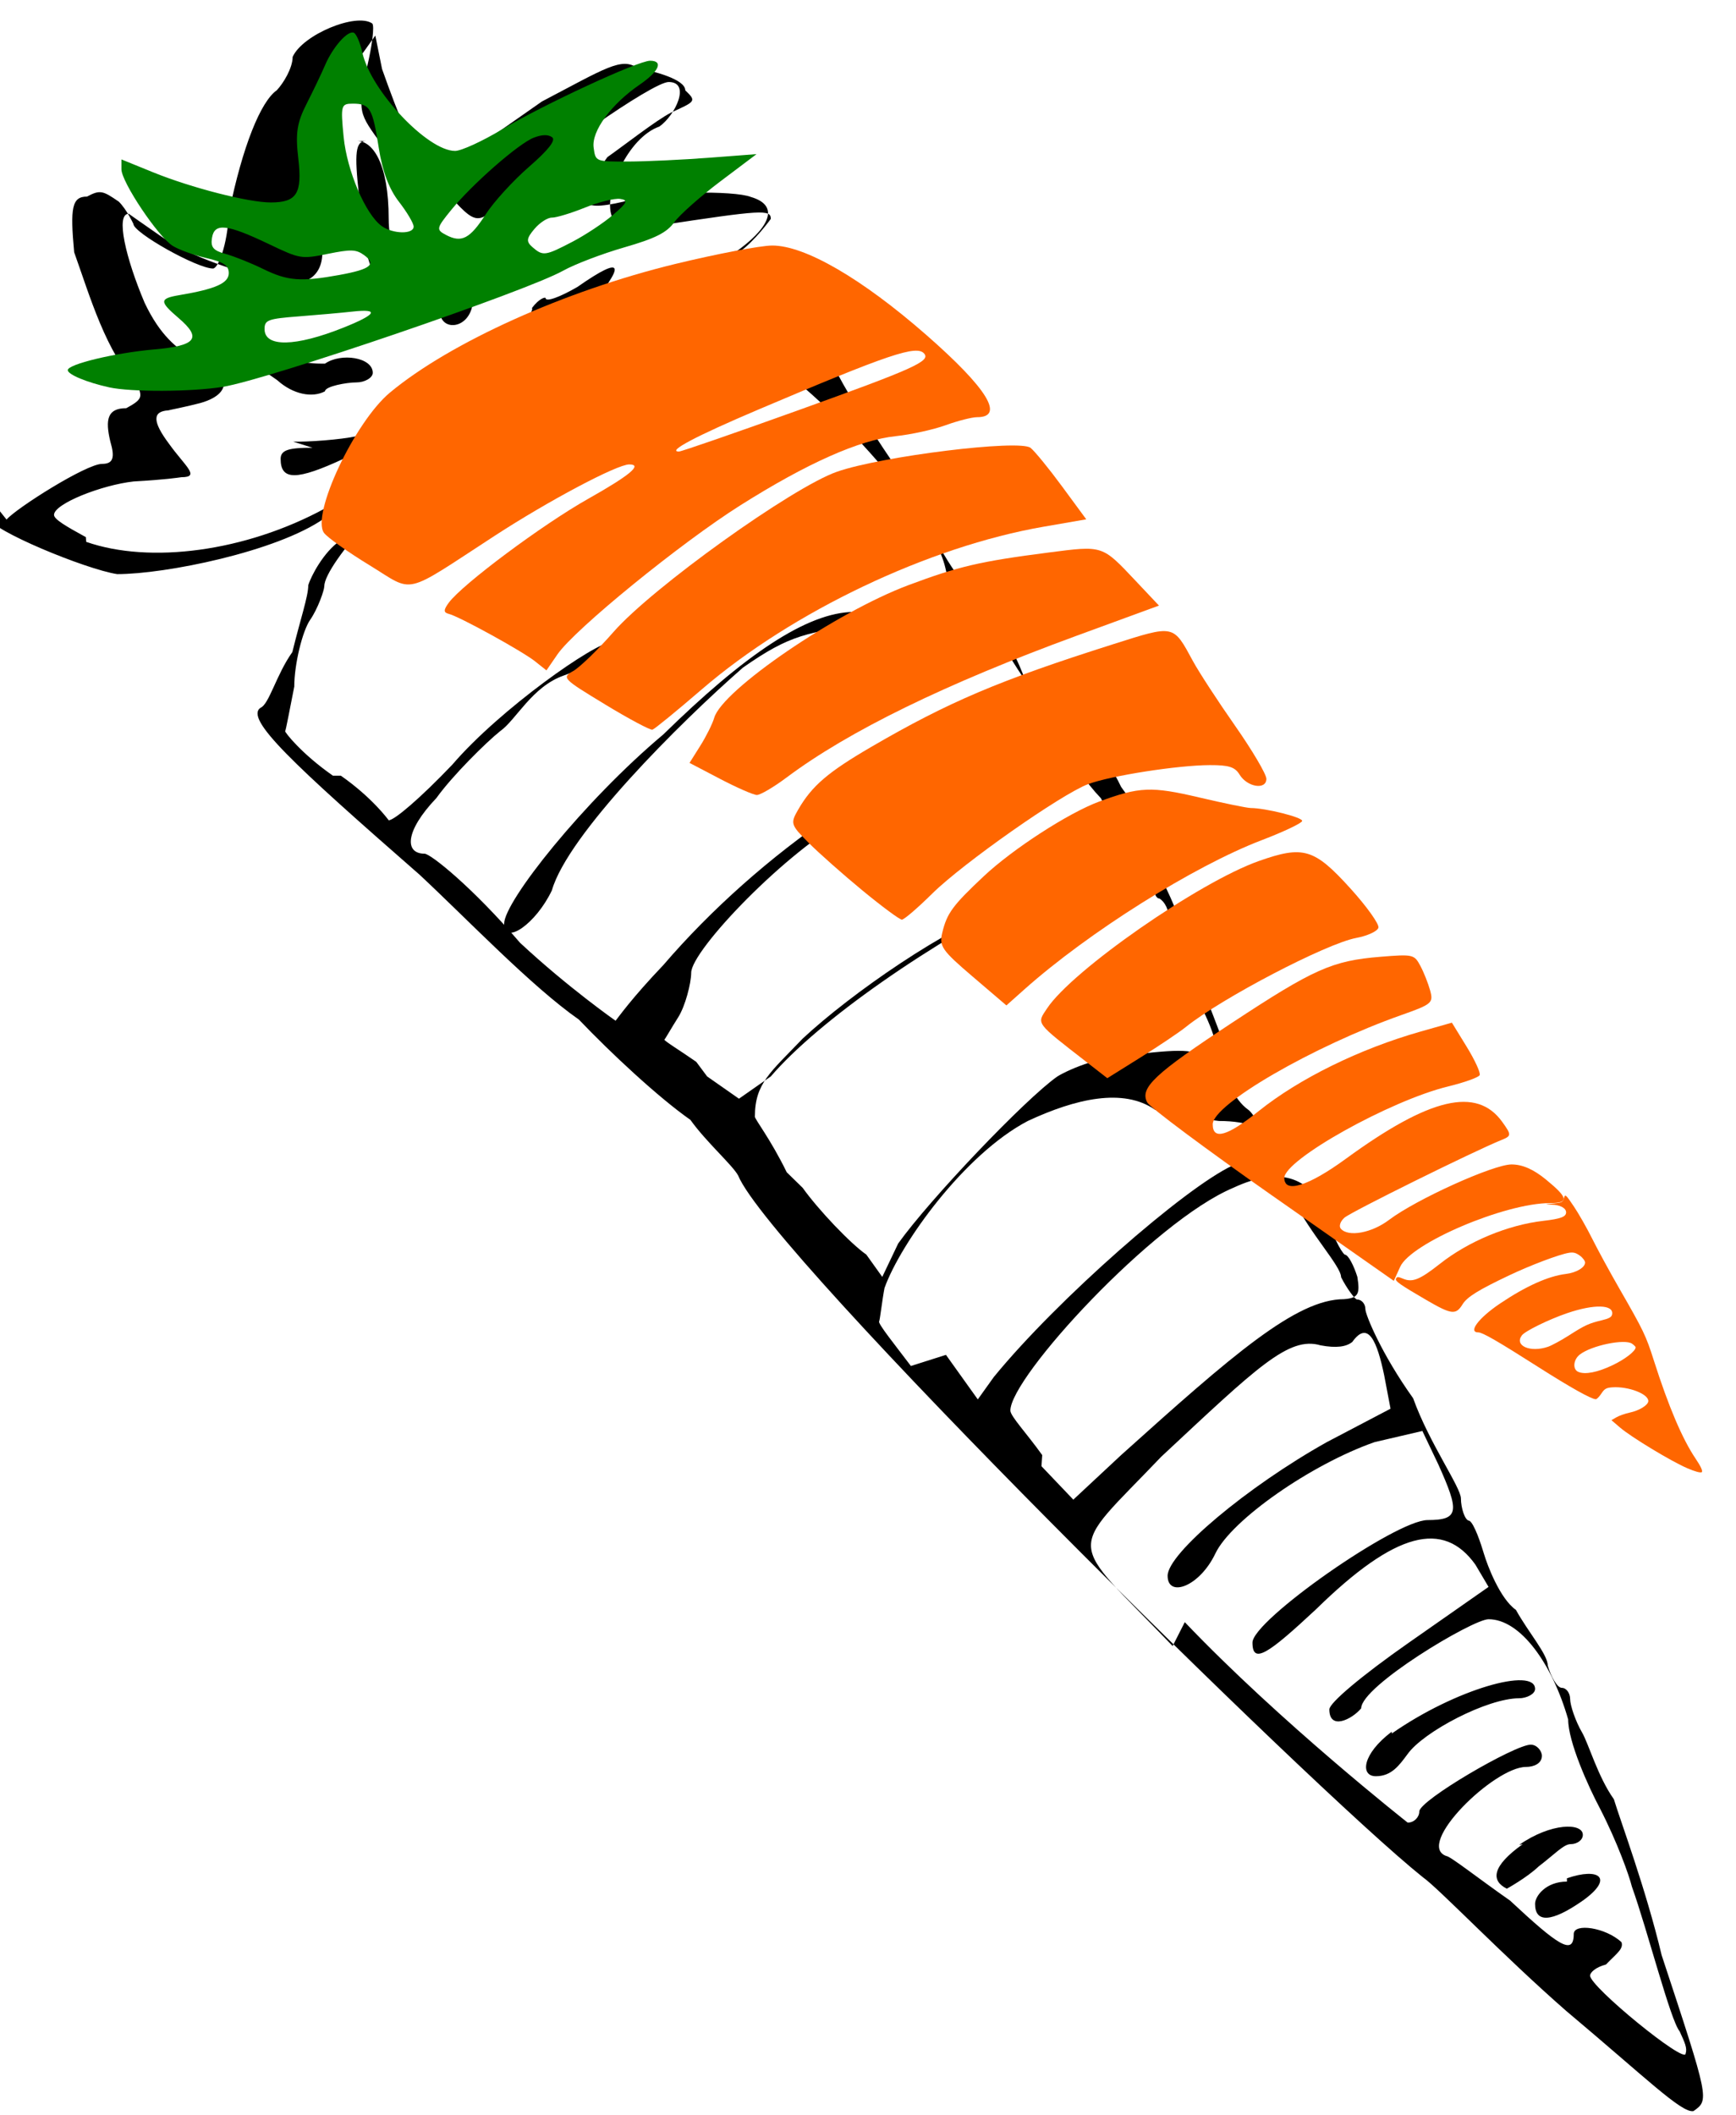
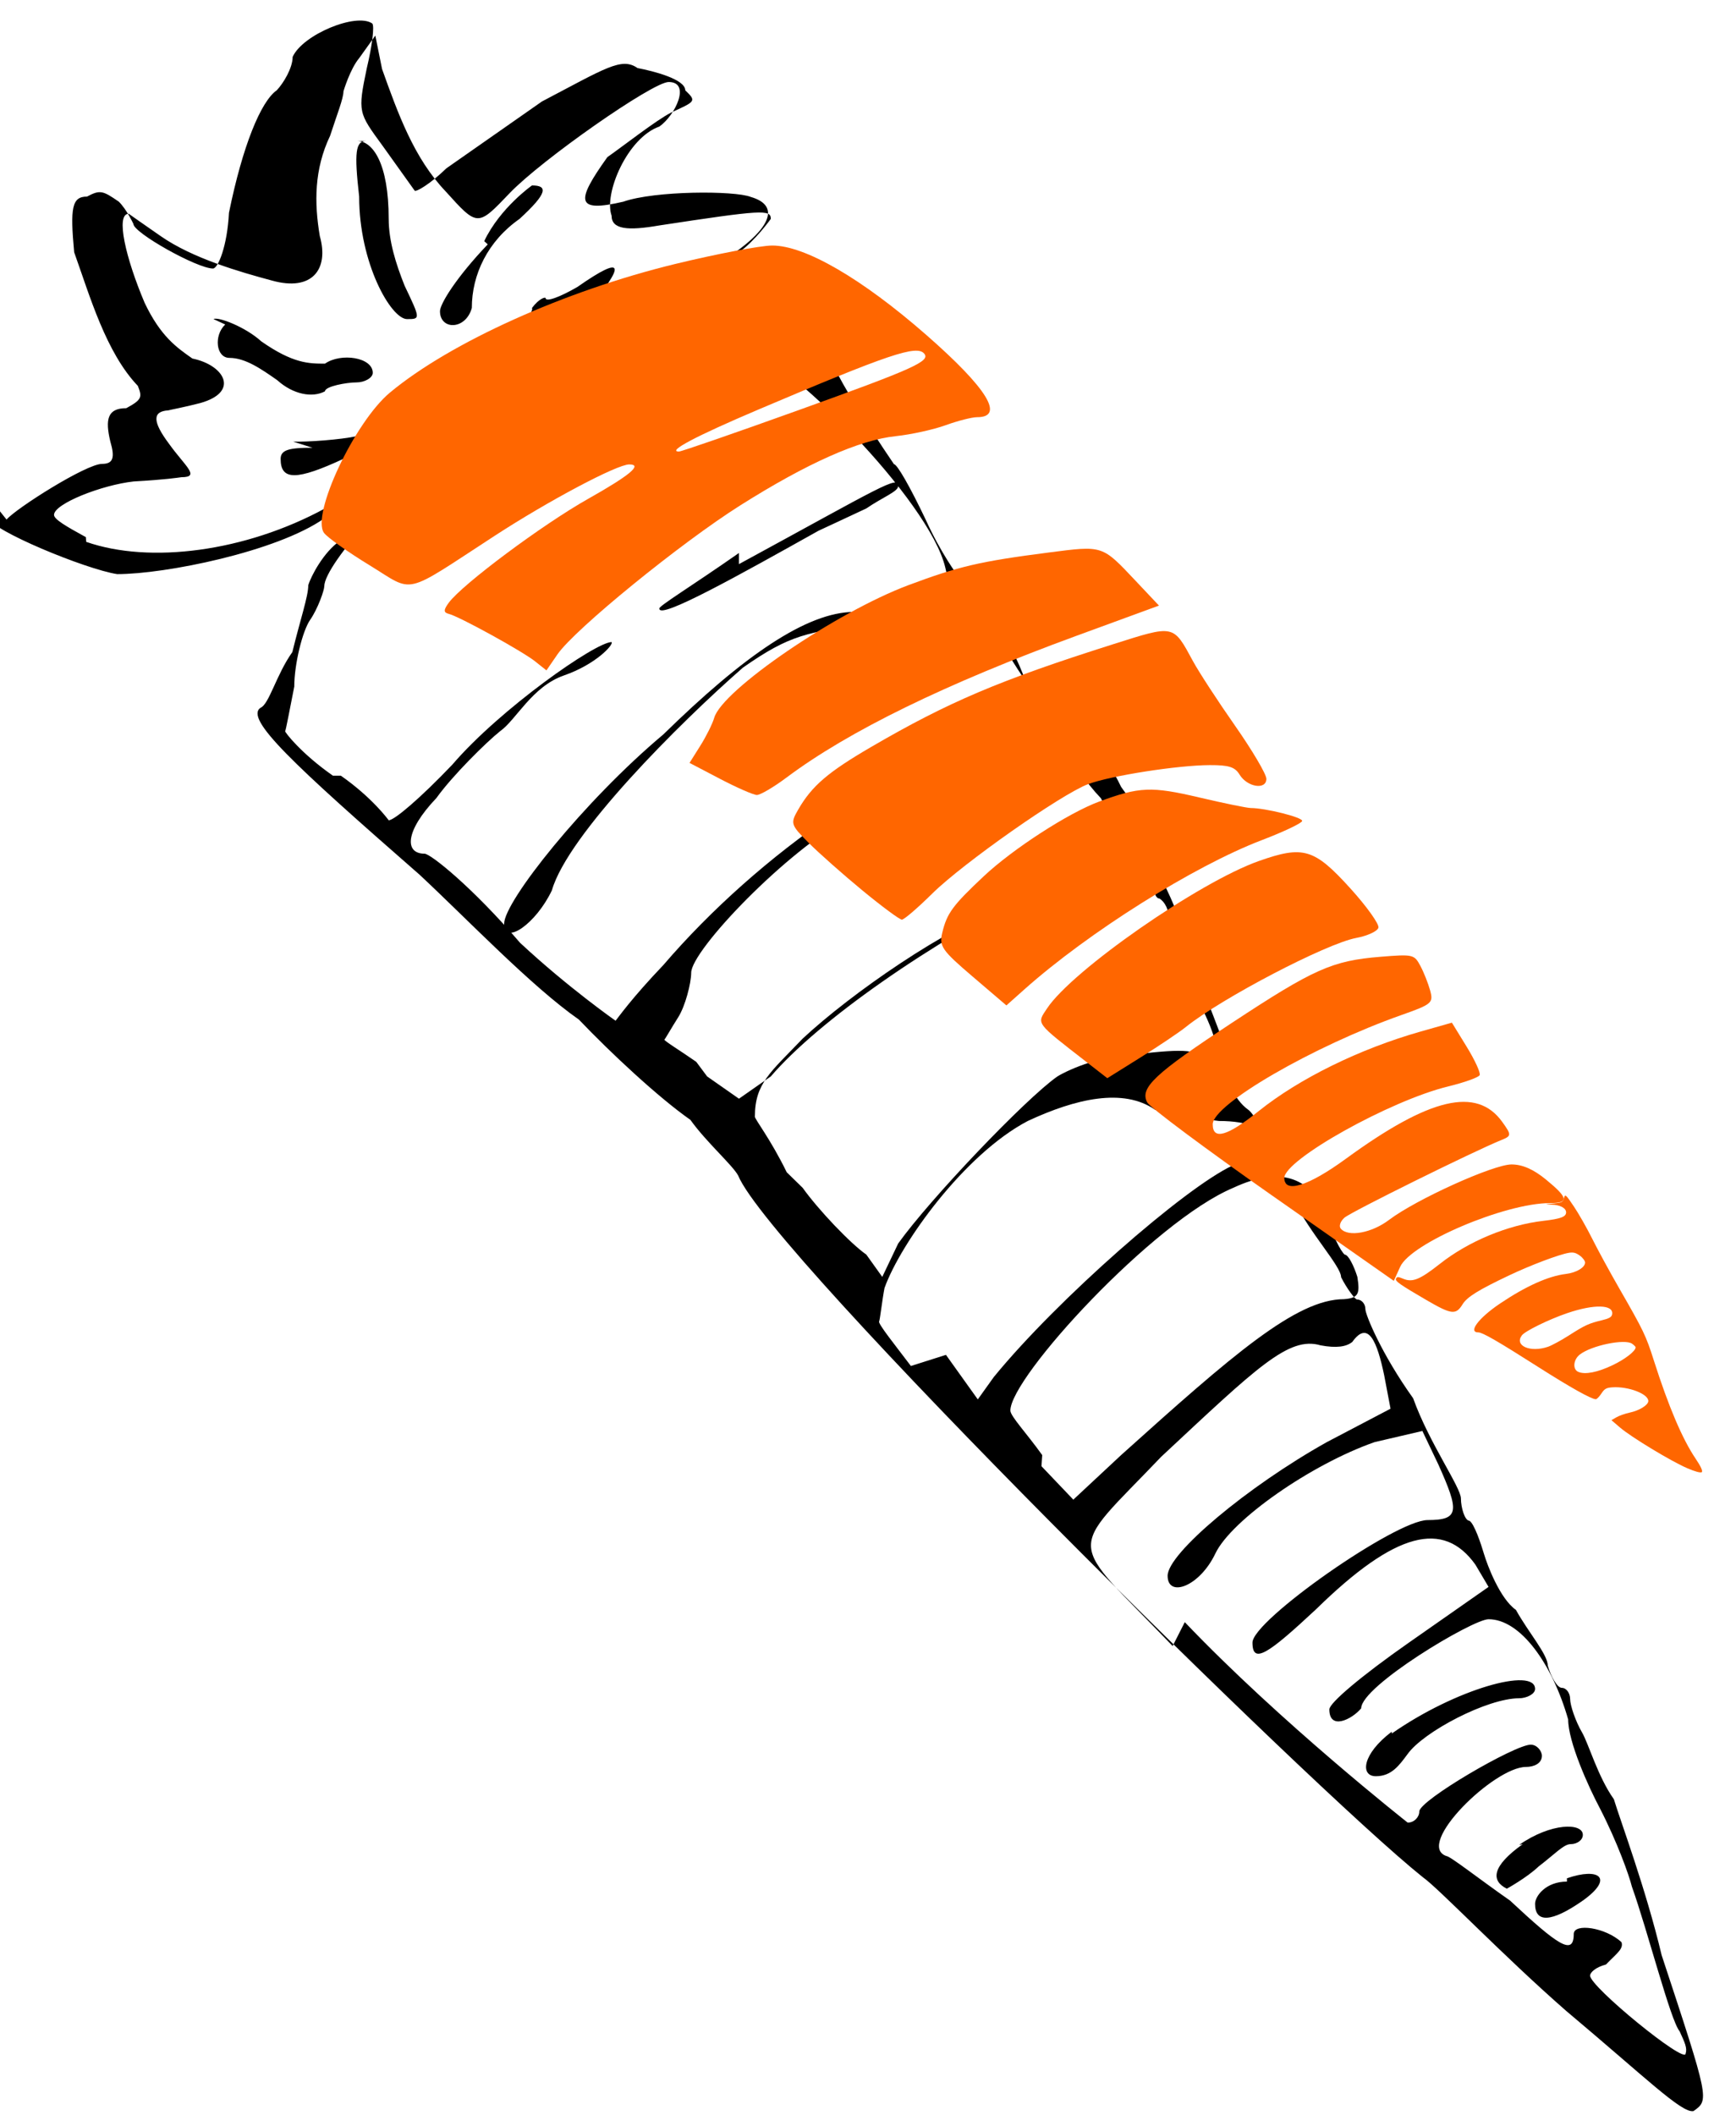
<svg xmlns="http://www.w3.org/2000/svg" xmlns:ns1="http://www.inkscape.org/namespaces/inkscape" xmlns:ns2="http://sodipodi.sourceforge.net/DTD/sodipodi-0.dtd" id="svg2" version="1.1" ns1:version="0.48.4 r9939" width="112.258" height="136.751" xml:space="preserve" ns2:docname="carrot.svg">
  <defs id="defs6" />
  <ns2:namedview pagecolor="#ffffff" bordercolor="#666666" borderopacity="1" objecttolerance="10" gridtolerance="10" guidetolerance="10" ns1:pageopacity="0" ns1:pageshadow="2" ns1:window-width="1366" ns1:window-height="721" id="namedview4" showgrid="false" fit-margin-top="0" fit-margin-left="0" fit-margin-right="0" fit-margin-bottom="0" ns1:zoom="0.64831859" ns1:cx="115.25072" ns1:cy="-20.857006" ns1:window-x="-2" ns1:window-y="-3" ns1:window-maximized="1" ns1:current-layer="g12" />
  <g id="g10" ns1:groupmode="layer" ns1:label="original" transform="matrix(1.25,0,0,-1.25,-268.972,882.469)">
    <g id="g12" transform="matrix(0,-576,823.68,0,-123.84,699.84)">
      <path style="fill:#000000" d="m 0.036,0.412 c -0.001,5.9284e-4 -0.005,0.005 -0.005,0.006 0,6.9931e-4 -5.6203e-4,8.1621e-4 -0.002,5.1918e-4 -0.002,-3.345e-4 -0.003,-1.8217e-4 -0.003,0.001 -7.7388e-4,0.001 -0.001,0.001 -0.002,7.2856e-4 -0.003,-0.002 -0.008,-0.003 -0.012,-0.004 -0.004,-2.5997e-4 -0.005,-1.4295e-4 -0.005,8.0623e-4 -6.3635e-4,8.3147e-4 -5.2131e-4,0.001 4.5813e-4,0.002 7.1933e-4,5.0298e-4 0.002,9.1457e-4 0.002,9.1457e-4 7.8703e-4,0 0.004,0.004 0.004,0.005 0,3.1032e-4 -0.002,8.9429e-4 -0.005,0.001 -0.006,8.5455e-4 -0.01,0.002 -0.011,0.003 -6.1858e-4,4.134e-4 -0.002,0.001 -0.003,0.001 -0.002,6.2448e-4 -0.004,0.004 -0.003,0.005 2.1195e-4,1.482e-4 0.002,-5.82e-6 0.004,-3.4096e-4 0.004,-5.8392e-4 0.004,-5.2798e-4 0.007,0.001 0.002,0.001 0.004,0.002 0.004,0.002 1.785e-4,7.477e-5 -6.0204e-4,9.9528e-4 -0.002,0.002 -0.001,0.001 -0.004,0.004 -0.006,0.006 -0.003,0.004 -0.004,0.005 -0.003,0.006 2.721e-4,0.001 0.001,0.003 0.002,0.003 0.001,7.3316e-4 0.001,6.1842e-4 0.002,-8.9295e-4 7.0531518e-4,-9.5381e-4 0.003,-0.003 0.004,-0.004 0.004,-0.002 0.005,-0.002 0.004,0.001 -0.001,0.002 -0.001,0.007 -4.3105e-4,0.008 8.2723e-4,0.002 0.003,0.001 0.005,-0.001 0.001,-0.001 0.003,-0.003 0.003,-0.004 0.002,-0.003 0.004,-0.001 0.003,0.003 -2.1057e-4,0.005 0.001,0.007 0.003,0.007 0.001,-3.0581e-4 0.01,0.004 0.01,0.004 0,1.9835e-4 0.002,0.001 0.005,0.002 0.003,9.503e-4 0.005,0.002 0.005,0.002 1.67e-6,2.5177e-4 0.002,9.8651e-4 0.004,0.002 0.002,6.4624e-4 0.005,0.002 0.007,0.003 0.002,8.6481e-4 0.006,0.002 0.009,0.004 0.003,0.001 0.005,0.002 0.005,0.003 0,5.0228e-4 5.6696e-4,6.5304e-4 0.002,4.2453e-4 8.781e-4,-1.949e-4 0.002,-8.145e-5 0.002,2.521e-4 2.9479e-4,3.3356e-4 0.001,6.0646e-4 0.002,6.0646e-4 9.6393e-4,0 0.003,6.1778e-4 0.005,0.001 0.002,7.5507e-4 0.005,0.002 0.007,0.002 0.002,5.6879e-4 0.004,0.001 0.005,0.002 5.2096e-4,4.3897e-4 0.002,7.9855e-4 0.002,7.9908e-4 7.4597e-4,5.2e-7 0.003,0.001 0.006,0.002 0.003,0.001 0.006,0.003 0.007,0.003 0.001,3.5167e-4 0.002,8.7599e-4 0.002,0.001 0,2.8916e-4 3.9234e-4,5.2574e-4 8.7187e-4,5.2574e-4 4.7954e-4,0 0.004,0.001 0.008,0.003 0.004,0.001 0.008,0.003 0.009,0.003 8.117e-4,0 0.002,2.4206e-4 0.002,5.3791e-4 2.6148e-4,2.9586e-4 0.002,7.0814e-4 0.003,9.1618e-4 0.001,2.0805e-4 0.004,0.001 0.005,0.002 0.002,7.7413e-4 0.004,0.002 0.005,0.002 0.001,1.9903e-4 0.002,5.9567e-4 0.002,8.8144e-4 0,2.8576e-4 4.6875e-4,5.2119e-4 0.001,5.2317e-4 5.7292e-4,1.74e-6 0.002,3.3826e-4 0.003,7.4732e-4 0.001,4.0906e-4 0.004,0.001 0.006,0.002 0.002,4.2364e-4 0.008,0.002 0.014,0.003 0.013,0.003 0.013,0.003 0.014,0.002 2.1568e-4,-7.3598e-4 -0.003,-0.003 -0.009,-0.008 -0.005,-0.004 -0.011,-0.008 -0.012,-0.009 -0.008,-0.007 -0.056,-0.041 -0.063,-0.043 -9.2617e-4,-3.4663e-4 -0.003,-0.002 -0.005,-0.003 -0.002,-0.002 -0.006,-0.005 -0.009,-0.007 -0.003,-0.003 -0.009,-0.007 -0.013,-0.01 -0.01,-0.008 -0.014,-0.011 -0.015,-0.01 -2.9454e-4,5.3672e-4 -0.003,0.001 -0.005,0.002 -0.003,5.1329e-4 -0.005,0.001 -0.006,0.001 -8.0455e-4,1.6428e-4 -0.003,9.6877e-4 -0.004,0.002 -0.003,0.002 -0.004,0.001 -0.002,-0.001 0.003,-0.003 0.005,-0.01 0.005,-0.013 -4.4188e-4,-0.002 -0.004,-0.008 -0.005,-0.008 -2.3555e-4,5.83e-6 -8.2353e-4,2.0157e-4 -0.001,4.3706e-4 z m 0.002,0.005 c 0.002,0.004 8.8671e-4,0.01 -0.003,0.015 -0.002,0.002 -0.003,0.004 -0.003,0.006 -8.595e-5,3.2052e-4 -0.001,0.002 -0.003,0.004 -0.001,0.002 -0.003,0.003 -0.003,0.004 0,4.1078e-4 -9.5199e-4,0.001 -0.002,0.002 -0.001,7.644e-4 -0.003,0.003 -0.003,0.004 -7.1986e-4,0.002 -0.001,0.003 -0.004,0.003 -0.001,4.2046e-4 -0.004,0.002 -0.005,0.003 -0.001,0.001 -0.003,0.002 -0.003,0.002 -8.5827e-4,0 -8.1361e-4,-5.4012e-4 5.8942e-4,-0.007 4.9551e-4,-0.002 3.5828e-4,-0.003 -8.7823e-4,-0.003 -0.002,-4.9825e-4 -0.007,0.001 -0.008,0.003 -0.001,0.001 -0.004,0.002 -0.004,5.8316e-4 0,-0.001 0.007,-0.008 0.01,-0.01 0.003,-0.002 0.003,-0.002 -1.699e-4,-0.004 -0.003,-0.002 -0.007,-0.003 -0.011,-0.004 l -0.003,-4.2179e-4 0.002,-0.001 c 0.001,-5.8968e-4 0.003,-0.001 0.003,-0.001 6.875e-4,-9.33e-6 0.002,-3.8747e-4 0.004,-8.408e-4 0.003,-0.001 0.006,-0.001 0.009,-6.4726e-4 0.003,5.9266e-4 0.005,-4.8957e-4 0.004,-0.003 -7.669e-4,-0.002 -0.002,-0.005 -0.004,-0.007 -8.3664e-4,-8.5076e-4 -0.002,-0.002 -0.002,-0.002 0,-8.4476e-4 0.004,-1.8736e-4 0.008,0.001 0.003,0.001 0.004,0.002 0.005,0.003 5.8431e-4,0.002 0.003,0.003 0.004,4.8287e-4 3.4261e-4,-9.0268e-4 6.3726e-4,-0.002 6.5478e-4,-0.002 8.706e-5,-0.001 0.001,-0.001 0.003,4.837e-5 0.002,0.001 0.003,0.002 0.003,7.7698e-4 4.65e-5,-2.4038e-4 2.1842e-4,-0.001 3.8205e-4,-0.003 3.1532e-4,-0.002 0.002,-0.005 0.003,-0.005 3.9223e-4,0 0.001,7.2116e-4 0.002,0.002 z m -0.02,0.008 c -2.406e-4,2.722e-4 6.9607e-4,0.002 0.002,0.003 0.002,0.002 0.002,0.003 0.002,0.004 -0.001,0.001 -5.7217e-4,0.003 8.2402e-4,0.003 4.7271e-4,0 8.5948e-4,-5.4173e-4 8.5948e-4,-0.001 0,-6.6212e-4 3.6005e-4,-0.002 8.0011e-4,-0.002 6.0251e-4,-7.873e-4 2.938e-4,-0.002 -0.001,-0.003 -0.001,-0.001 -0.002,-0.002 -0.002,-0.003 0,-8.4347e-4 -0.002,-0.001 -0.003,-2.659e-4 z m 0.011,0.005 c 4.683e-5,8.8141e-4 -1.7386e-4,0.003 -4.9041e-4,0.004 -5.5118e-4,0.002 -4.8322e-4,0.002 0.002,-7.8584e-4 0.002,-0.003 0.002,-0.004 4.225e-5,-0.004 -8.2065e-4,0 -0.001,5.4417e-4 -0.001,0.002 z m -0.027,0.004 c 0,0.001 0.002,0.002 0.007,0.002 0.002,5.83e-6 0.004,4.4161e-4 0.006,0.001 0.003,0.001 0.003,0.001 0.003,1.4569e-4 -2.842e-5,-0.001 -0.005,-0.003 -0.011,-0.003 -0.004,-3.1678e-4 -0.005,-2.3089e-4 -0.005,4.5827e-4 z m 0.009,0.008 c -0.003,0.001 -0.005,0.003 -0.005,0.003 0,0.001 6.6751e-4,0.001 0.003,-7.7786e-4 0.002,-0.002 0.005,-0.003 0.008,-0.003 0.002,-3.8718e-4 0.002,-0.002 2.909e-4,-0.002 -6.4208e-4,0 -0.003,0.001 -0.006,0.003 z m 0.006,0.003 c -8.6961e-4,4.6031e-4 -0.001,8.4528e-4 -8.8814e-4,8.5548e-4 3.8114e-4,9.9e-6 -8.761e-5,9.0175e-4 -0.001,0.002 -0.003,0.003 -0.002,0.003 0.002,6.5968e-4 0.002,-0.001 0.003,-0.003 0.003,-0.003 0,-0.001 -0.001,-0.001 -0.003,-4.9878e-4 z m 0.042,-0.012 c 0.002,0.002 0.004,0.003 0.004,0.003 5.83e-6,3.5385e-4 -0.002,0.002 -0.005,0.004 -0.005,0.003 -0.011,0.009 -0.011,0.01 2.1132e-4,1.4779e-4 0.002,-9.7797e-4 0.003,-0.003 0.001,-0.002 0.004,-0.003 0.005,-0.004 0.001,-8.7587e-4 0.004,-0.003 0.006,-0.004 0.003,-0.002 0.005,-0.002 0.005,-7.4924e-4 2.5e-6,3.8176e-4 0.003,0.003 0.008,0.006 0.004,0.003 0.007,0.006 0.007,0.006 -3.6492e-4,2.0711e-4 -0.002,0.001 -0.005,0.003 -0.01,0.006 -0.019,0.015 -0.021,0.022 l -7.0869e-4,0.002 -0.003,-0.001 c -0.002,-6.2531e-4 -0.004,-0.001 -0.005,-0.002 -0.002,-5.0216e-4 -0.002,-9.8946e-4 -0.002,-0.002 1.9425e-4,-6.9037e-4 8.0733e-4,-0.003 0.001,-0.006 8.6357e-4,-0.004 0.001,-0.005 0.004,-0.008 0.005,-0.004 0.015,-0.011 0.02,-0.012 0.003,-9.9523e-4 0.005,-0.003 0.003,-0.003 -0.002,0 -0.011,0.005 -0.017,0.01 -0.007,0.005 -0.011,0.009 -0.011,0.012 -2.241e-5,9.6153e-4 -5.9129e-4,0.002 -0.001,0.003 -6.7292e-4,6.2216e-4 -0.001,0.002 -0.001,0.002 0,8.4606e-4 -3.9644e-4,0.001 -0.002,7.044e-4 -0.006,-0.001 -0.019,-0.01 -0.02,-0.013 -2.0083e-4,-9.5691e-4 -1.6893e-4,-0.002 7.092e-5,-0.002 2.3982e-4,-1.677e-4 5.2588e-4,-6.2513e-4 6.3568e-4,-0.001 9.0745e-4,-0.003 0.004,-0.009 0.005,-0.01 0.001,-0.001 0.003,-0.003 0.004,-0.005 0.002,-0.003 0.01,-0.008 0.012,-0.008 3.3757e-4,0 0.002,-3.9791e-4 0.003,-8.8427e-4 0.001,-4.8636e-4 0.004,-0.001 0.006,-0.001 0.002,-2.7978e-4 0.004,-5.3748e-4 0.004,-5.7256e-4 7.492e-5,-3.496e-5 0.002,0.001 0.004,0.003 z m -0.019,0.025 c -0.007,0.009 -0.008,0.01 -0.007,0.01 4.8171e-4,0 0.001,-9.8339e-4 0.002,-0.002 6.7567e-4,-0.001 0.002,-0.003 0.002,-0.003 0.004,-0.005 0.008,-0.01 0.007,-0.01 -1.6728e-4,-1.1702e-4 -0.002,0.002 -0.005,0.005 z m 0.046,-0.002 0.002,0.002 -0.002,0.002 c -0.005,0.003 -0.012,0.01 -0.017,0.017 l -0.005,0.007 -0.004,-0.002 c -0.003,-0.001 -0.004,-0.002 -0.004,-0.003 3.4543e-4,-3.8563e-4 6.5563e-4,-9.6339e-4 6.8934e-4,-0.001 4.8375e-4,-0.005 0.003,-0.009 0.006,-0.013 0.003,-0.004 0.012,-0.01 0.014,-0.01 9.5791e-4,-4.66e-6 0.003,-3.7237e-4 0.004,-8.1699e-4 0.001,-4.4464e-4 0.002,-8.341e-4 0.002,-8.6556e-4 1.0808e-4,-3.147e-5 0.001,0.001 0.002,0.002 z m 0.01,0.006 c 0.002,0.001 0.005,0.003 0.006,0.004 l 0.002,0.001 -0.003,0.001 c -0.004,0.002 -0.013,0.008 -0.015,0.01 -7.0168e-4,8.0128e-4 -0.002,0.003 -0.002,0.005 -5.0588e-4,0.003 -4.0971e-4,0.004 6.0529e-4,0.004 0.001,-3.0055e-4 0.003,0.002 0.002,0.002 -5.4566e-4,3.8157e-4 -0.005,-9.5415e-4 -0.009,-0.002 -0.002,-7.0635e-4 -0.003,-0.001 -0.004,-0.001 -0.001,-4.08e-6 -0.008,-0.002 -0.008,-0.003 0,-2.1131e-4 7.1415e-4,-0.001 0.002,-0.003 8.7285e-4,-0.001 0.002,-0.004 0.003,-0.005 0.002,-0.004 0.008,-0.01 0.012,-0.013 0.003,-0.002 0.004,-0.003 0.007,-0.003 1.8683e-4,-3.193e-5 0.002,9.786e-4 0.005,0.002 z m 0.015,0.009 0.004,0.002 -0.002,0.001 c -0.007,0.004 -0.017,0.012 -0.019,0.015 -0.001,0.003 -0.004,0.003 -0.004,-8.5929e-4 -1.4487e-4,-0.001 -8.0112e-4,-0.003 -0.001,-0.004 -0.002,-0.002 -0.001,-0.005 0.001,-0.008 0.003,-0.004 0.011,-0.008 0.015,-0.009 0.001,-1.4017e-4 0.003,-2.9414e-4 0.003,-3.4216e-4 2.4576e-4,-4.802e-5 0.002,9.3935e-4 0.004,0.002 z m 0.01,0.006 0.003,0.002 -0.004,0.003 c -0.009,0.007 -0.014,0.011 -0.014,0.014 -1.0068e-4,9.347e-4 -5.1507e-4,0.001 -0.002,8.389e-4 -9.3373e-4,-2.0341e-4 -0.002,-5.6014e-4 -0.002,-7.9273e-4 -2.2917e-4,-2.326e-4 -0.002,-8.5556e-4 -0.003,-0.001 -0.004,-0.001 -0.005,-0.003 -0.003,-0.006 0.003,-0.005 0.017,-0.014 0.02,-0.014 5.0474e-4,0 0.002,0.001 0.004,0.002 z m 0.014,0.009 c 0.009,0.006 0.018,0.014 0.018,0.014 0,4.0076e-4 -4.8327e-4,7.2865e-4 -0.001,7.2865e-4 -0.001,0 -0.006,0.006 -0.006,0.007 0,3.8506e-4 5.625e-4,7.0011e-4 0.001,7.0011e-4 6.875e-4,0 0.001,-4.9612e-4 0.001,-0.001 0,-0.002 0.007,-0.007 0.008,-0.005 8.34e-6,2.4038e-4 0.002,0.002 0.004,0.004 0.004,0.003 0.005,0.004 0.003,0.004 -0.001,0 -5.9571e-4,0.002 7.3802e-4,0.003 6.032e-4,1.39e-4 0.001,-2.9938e-4 0.002,-9.7417e-4 2.5235e-4,-6.7479e-4 7.3558e-4,-0.001 0.001,-0.001 0.001,0 0.008,0.006 0.007,0.006 -4.9225e-4,1.1475e-4 -0.001,-5.425e-5 -0.002,-3.7558e-4 -0.001,-5.8189e-4 -0.009,-0.002 -0.013,-0.003 -0.001,-1.7128e-4 -0.004,-9.2021e-4 -0.007,-0.002 -0.002,-7.4409e-4 -0.006,-0.002 -0.008,-0.002 -0.005,-0.001 -0.009,-0.003 -0.009,-0.005 0,-0.001 0.006,-0.008 0.008,-0.008 0.001,-5.8392e-4 0.002,-0.002 9.638e-5,-0.002 -5.7726e-4,0 -0.003,0.002 -0.006,0.005 l -0.005,0.005 -0.002,-8.2781e-4 c -0.004,-0.002 -0.003,-0.005 0.004,-0.01 0.004,-0.003 0.005,-0.004 0.003,-0.004 -0.002,0 -0.011,0.009 -0.011,0.011 -4.16e-6,0.002 -7.731e-4,0.002 -0.005,6.708e-4 l -0.003,-0.001 0.001,-0.003 c 0.002,-0.004 0.007,-0.009 0.01,-0.01 0.003,-0.001 0.004,-0.003 0.002,-0.003 -0.002,0 -0.008,0.005 -0.012,0.01 l -0.003,0.004 -0.003,-3.9847e-4 c -0.003,-4.3823e-4 -0.005,-0.001 -0.003,-0.002 4.4002e-4,-3.7077e-4 5.7893e-4,-0.001 3.087e-4,-0.002 -8.4357e-4,-0.002 0.002,-0.004 0.01,-0.01 0.009,-0.006 0.007,-0.006 0.017,7.143e-4 z m 0.01,0.013 c -0.004,0.004 -0.006,0.009 -0.004,0.009 4.5833e-4,0 8.3333e-4,-5.3492e-4 8.3333e-4,-0.001 0,-0.002 0.003,-0.006 0.005,-0.007 0.001,-5.2232e-4 0.002,-0.001 0.002,-0.002 0,-0.001 -0.002,-8.575e-4 -0.004,0.001 z m 0.01,0.008 c -0.002,0.002 -0.002,0.004 -9.013e-4,0.004 4.5833e-4,0 8.3333e-4,-3.4764e-4 8.3333e-4,-7.7254e-4 0,-4.249e-4 9.1041e-4,-0.001 0.002,-0.002 0.001,-7.3102e-4 0.002,-0.002 0.002,-0.002 -7.0191e-4,-0.001 -0.002,-9.6657e-4 -0.004,0.001 z m 0.003,0.003 c -0.001,0.002 -4.641e-5,0.003 0.002,0.001 0.002,-0.002 0.002,-0.003 2.9534e-4,-0.003 -6.9885e-4,0 -0.002,6.776e-4 -0.002,0.002 z" id="path2991" ns1:connector-curvature="0" ns2:nodetypes="csscccccssccccccccsccccccccscsccccssccsccscccssssccccscscccccsssscccccccccccccscccsscccsccccccscccsccccccsscccccssccsccccssccccccccccsccsccccccsccccccsccccccccccccccscscscccccssscccccscccccccsccccccccccccccsscccccscccccccccccccccccccccccccscccsssssccsccscccccscsccccscccccsccsccccccsscscccssccccccscc" />
-       <path style="fill:#008000;fill-opacity:1" d="m 6.636,35.127 c -1.433,-0.435 -2.677,-1.152 -2.677,-1.544 0,-0.534 3.05,-1.55 5.586,-1.859 2.731,-0.333 3.106,-1.005 1.577,-2.822 -1.253,-1.489 -1.244,-1.75 0.067,-2.057 2.33,-0.545 3.181,-1.073 3.181,-1.973 0,-0.686 -0.329,-0.993 -1.446,-1.352 C 12.129,23.265 11.15,22.774 10.75,22.43 9.807,21.62 7.429,16.69 7.429,15.545 l 0,-0.882 2.048,1.156 c 2.464,1.391 6.162,2.707 7.605,2.707 1.69,0 2.051,-0.803 1.783,-3.959 -0.191,-2.257 -0.088,-3.194 0.542,-4.91 0.428,-1.166 0.962,-2.717 1.186,-3.445 0.505,-1.644 1.475,-3.164 1.866,-2.922 0.161,0.1 0.408,0.901 0.549,1.782 0.547,3.423 4.218,8.828 5.996,8.828 0.398,0 1.764,-0.87 3.036,-1.932 2.628,-2.196 8.793,-6.166 9.575,-6.166 0.878,0 0.579,0.956 -0.672,2.145 -1.841,1.751 -3.121,4.175 -2.98,5.645 0.122,1.271 0.123,1.272 2.243,1.26 1.166,-0.006 3.509,-0.158 5.206,-0.338 l 3.085,-0.326 -2.351,2.46 c -1.293,1.353 -2.632,3.003 -2.974,3.665 -0.478,0.924 -1.228,1.447 -3.222,2.245 -1.43,0.572 -3.215,1.518 -3.967,2.102 -2.4,1.862 -19.085,9.769 -21.998,10.424 -2.015,0.453 -5.922,0.477 -7.349,0.044 z M 21.793,29.762 c 2.135,-1.186 2.346,-1.71 0.579,-1.437 -0.689,0.107 -2.251,0.301 -3.471,0.431 -2.002,0.214 -2.217,0.325 -2.217,1.141 0,1.648 1.994,1.596 5.109,-0.135 l 0,0 z m -0.26,-4.728 c 2.011,-0.506 2.411,-0.956 1.585,-1.782 -0.516,-0.516 -0.84,-0.531 -2.346,-0.109 -1.709,0.479 -1.792,0.46 -3.795,-0.87 -2.73,-1.812 -3.535,-1.935 -3.692,-0.565 -0.097,0.844 0.083,1.138 0.882,1.442 0.552,0.21 1.645,0.817 2.429,1.35 1.586,1.078 2.422,1.168 4.937,0.535 z m 15.063,-2.98 c 0.835,-0.605 2.014,-1.689 2.621,-2.41 0.927,-1.1 1,-1.331 0.457,-1.437 -0.355,-0.07 -1.379,0.283 -2.274,0.784 -0.895,0.501 -1.856,0.905 -2.134,0.898 -0.278,-0.007 -0.788,0.451 -1.132,1.018 -0.52,0.857 -0.54,1.134 -0.121,1.639 0.674,0.812 0.822,0.784 2.583,-0.492 z m -5.604,-2.477 c 0.508,-1.097 1.768,-3.013 2.799,-4.257 1.254,-1.513 1.746,-2.39 1.487,-2.649 -0.259,-0.259 -0.65,-0.246 -1.182,0.038 -0.983,0.526 -3.985,4.176 -5.348,6.502 -0.958,1.635 -0.977,1.761 -0.332,2.232 1.011,0.739 1.549,0.349 2.576,-1.867 l 0,-1e-6 z m -4.667,1.118 c 0,-0.291 -0.429,-1.297 -0.953,-2.235 -0.64,-1.145 -1.068,-2.732 -1.302,-4.829 -0.4,-3.573 -0.569,-3.975 -1.679,-3.975 -0.763,0 -0.793,0.15 -0.593,2.988 0.215,3.045 1.418,6.959 2.461,8.002 0.724,0.724 2.066,0.756 2.066,0.048 z" id="path3224" ns1:connector-curvature="0" transform="matrix(0,9.7125097e-4,0.001,0,-0.011,0.412)" />
      <path style="fill:#ff6600;fill-opacity:1" d="m 34.188,59.74 c -0.839,-0.927 -4.932,-4.054 -5.597,-4.275 -0.34,-0.113 -0.338,-0.357 0.009,-1.006 0.892,-1.666 6.055,-7.009 9.003,-9.316 2.715,-2.125 3.549,-3.094 2.663,-3.094 -0.79,0 -5.192,3.241 -8.687,6.396 -6.044,5.457 -5.151,5.165 -8.113,2.651 -1.396,-1.184 -2.716,-2.486 -2.934,-2.894 -0.855,-1.597 1.977,-9.97 4.263,-12.608 3.905,-4.506 11.306,-9.138 18.44,-11.543 2.682,-0.904 5.502,-1.649 6.265,-1.656 2.11,-0.019 5.804,2.955 9.987,8.041 3.929,4.777 5.081,7.371 3.275,7.371 -0.333,0 -1.25,0.324 -2.037,0.721 -0.787,0.396 -2.236,0.838 -3.221,0.982 -2.362,0.344 -5.718,2.416 -10.034,6.194 -3.873,3.391 -10.732,11.149 -11.845,13.398 l -0.713,1.44 -0.725,-0.801 z M 51.144,37.211 c 7.529,-3.756 8.616,-4.434 8.195,-5.115 -0.489,-0.792 -2.275,0.045 -10.713,5.021 -4.044,2.385 -5.939,3.775 -5.145,3.775 0.156,0 3.605,-1.657 7.663,-3.681 z" id="path3226" ns1:connector-curvature="0" transform="matrix(0,9.7125097e-4,0.001,0,-0.011,0.412)" />
-       <path style="fill:#ff6600;fill-opacity:1" d="m 38.695,63.59 c -2.748,-2.313 -2.804,-2.395 -2.047,-2.994 0.428,-0.339 1.6,-1.917 2.603,-3.508 2.508,-3.976 11.55,-12.976 14.451,-14.384 2.87,-1.393 11.8,-2.923 12.514,-2.144 0.265,0.289 1.185,1.851 2.043,3.472 l 1.561,2.946 -2.757,0.663 c -7.442,1.789 -16.266,7.62 -22.116,14.617 -1.613,1.929 -3.044,3.554 -3.18,3.61 -0.136,0.056 -1.519,-0.968 -3.073,-2.276 l 0,0 z" id="path3228" ns1:connector-curvature="0" transform="matrix(0,9.7125097e-4,0.001,0,-0.011,0.412)" />
      <path style="fill:#ff6600;fill-opacity:1" d="m 46.138,70.282 -1.974,-1.434 0.699,-1.542 c 0.384,-0.848 0.788,-1.976 0.898,-2.506 0.515,-2.497 7.886,-9.485 12.57,-11.918 3.239,-1.682 4.618,-2.128 9.044,-2.921 3.548,-0.636 3.45,-0.68 5.647,2.555 l 1.499,2.207 -5.299,2.695 c -8.505,4.325 -14.775,8.578 -18.778,12.739 -0.838,0.871 -1.706,1.579 -1.928,1.572 -0.222,-0.007 -1.292,-0.658 -2.378,-1.446 l 0,0 z" id="path3230" ns1:connector-curvature="0" transform="matrix(0,9.7125097e-4,0.001,0,-0.011,0.412)" />
      <path style="fill:#ff6600;fill-opacity:1" d="m 55.362,80.321 c -1.252,-1.432 -2.824,-3.364 -3.493,-4.295 -1.169,-1.626 -1.196,-1.743 -0.666,-3.011 0.881,-2.109 1.917,-3.34 4.705,-5.597 5.002,-4.046 8.303,-5.993 15.646,-9.224 3.989,-1.755 3.872,-1.79 5.172,1.534 0.381,0.974 1.604,3.578 2.717,5.787 1.113,2.209 2.024,4.352 2.024,4.763 0,1.021 -1.234,0.755 -1.73,-0.372 -0.304,-0.692 -0.691,-0.864 -1.928,-0.859 -2.069,0.009 -6.403,0.949 -7.868,1.707 -1.721,0.89 -8.103,7.113 -10.083,9.831 -0.936,1.286 -1.819,2.338 -1.961,2.338 -0.142,0 -1.283,-1.171 -2.535,-2.603 z" id="path3232" ns1:connector-curvature="0" transform="matrix(0,9.7125097e-4,0.001,0,-0.011,0.412)" />
      <path style="fill:#ff6600;fill-opacity:1" d="m 62.465,88.027 c -1.987,-2.358 -2.168,-2.722 -1.954,-3.947 0.303,-1.739 0.669,-2.43 2.679,-5.053 1.876,-2.449 5.481,-5.689 7.458,-6.702 2.612,-1.339 3.383,-1.383 6.472,-0.375 1.597,0.521 3.099,0.949 3.337,0.95 0.952,0.005 3.325,0.827 3.325,1.152 0,0.191 -1.171,0.967 -2.603,1.726 -4.407,2.336 -11.221,8.284 -15.36,13.406 l -1.164,1.44 -2.189,-2.597 0,0 z" id="path3234" ns1:connector-curvature="0" transform="matrix(0,9.7125097e-4,0.001,0,-0.011,0.412)" />
      <path style="fill:#ff6600;fill-opacity:1" d="m 69.857,95.729 c -3.366,-3.635 -3.25,-3.416 -2.571,-4.839 1.631,-3.419 9.819,-11.33 13.695,-13.232 2.879,-1.412 3.579,-1.122 5.915,2.456 1.06,1.624 1.877,3.213 1.816,3.531 -0.061,0.318 -0.706,0.733 -1.433,0.921 -1.943,0.503 -8.712,5.414 -11.017,7.992 -0.424,0.474 -1.741,1.704 -2.926,2.731 l -2.155,1.869 -1.324,-1.43 0,0 z" id="path3236" ns1:connector-curvature="0" transform="matrix(0,9.7125097e-4,0.001,0,-0.011,0.412)" />
      <path style="fill:#ff6600;fill-opacity:1" d="m 81.882,107.738 c -4.303,-4.19 -7.958,-7.973 -8.122,-8.408 -0.492,-1.305 0.47,-2.56 5.469,-7.132 5.309,-4.856 6.497,-5.589 9.615,-5.941 2.105,-0.237 2.184,-0.213 2.579,0.813 0.224,0.582 0.51,1.584 0.636,2.226 0.216,1.101 0.111,1.225 -1.859,2.191 -5.704,2.797 -12.203,8.023 -12.203,9.811 0,1.446 0.945,1.072 2.958,-1.17 2.64,-2.942 6.541,-5.603 10.503,-7.165 l 2.005,-0.79 0.96,2.171 c 0.528,1.194 0.905,2.336 0.837,2.539 -0.067,0.202 -0.988,0.661 -2.046,1.019 -3.751,1.27 -10.589,6.577 -10.589,8.218 0,1.405 1.554,0.734 3.97,-1.714 5.437,-5.511 8.477,-6.507 10.127,-3.317 0.6,1.159 0.597,1.255 -0.051,1.617 -1.765,0.988 -9.72,6.452 -10.153,6.974 -0.268,0.323 -0.376,0.769 -0.239,0.99 0.479,0.776 1.997,0.392 3.12,-0.789 1.744,-1.835 6.744,-4.978 7.919,-4.978 0.706,0 1.422,0.436 2.235,1.363 1.445,1.646 1.499,2.107 0.247,2.107 -2.907,0 -8.986,3.592 -9.681,5.721 l -0.412,1.261 -7.824,-7.618 z" id="path3238" ns1:connector-curvature="0" transform="matrix(0,9.7125097e-4,0.001,0,-0.011,0.412)" />
      <path style="fill:#ff6600;fill-opacity:1" d="m 108.681,132.176 c -1.034,-0.615 -3.621,-2.788 -4.346,-3.651 l -0.555,-0.66 0.319,-0.258 c 0.175,-0.142 0.561,-0.331 0.856,-0.419 0.641,-0.192 1.209,-0.683 1.209,-1.044 0,-0.643 -1.294,-1.327 -2.326,-1.229 -0.389,0.037 -0.509,0.131 -0.708,0.556 -0.132,0.281 -0.295,0.511 -0.361,0.511 -0.286,0 -1.65,-1.06 -3.722,-2.893 -2.612,-2.311 -3.604,-3.106 -3.873,-3.106 -0.684,0 0.011,-1.29 1.392,-2.582 1.674,-1.566 3.132,-2.477 4.27,-2.666 0.67,-0.112 1.239,-0.582 1.239,-1.023 0,-0.157 -0.152,-0.437 -0.338,-0.623 -0.262,-0.262 -0.423,-0.318 -0.716,-0.25 -0.637,0.149 -2.452,1.1 -3.835,2.01 -2.009,1.322 -2.741,1.952 -3.033,2.612 -0.43,0.973 -0.714,0.928 -2.315,-0.365 -1.747,-1.412 -2.071,-1.728 -1.988,-1.942 0.071,-0.184 0.125,-0.182 0.474,0.018 0.595,0.341 1.072,0.07 2.367,-1.349 1.844,-2.02 4.389,-3.489 6.681,-3.856 1.124,-0.18 1.476,-0.361 1.476,-0.761 0,-0.387 -0.383,-0.673 -0.93,-0.695 -0.487,-0.02 -0.484,-0.023 0.111,-0.102 0.55,-0.073 0.62,-0.124 0.684,-0.491 0.066,-0.381 0.11,-0.329 0.634,0.75 0.31,0.637 0.85,1.956 1.2,2.931 0.351,0.975 1.13,2.962 1.732,4.416 1.59,3.841 1.727,4.238 2.244,6.491 0.953,4.151 1.847,7.067 2.711,8.838 0.323,0.662 0.469,1.108 0.388,1.188 -0.08,0.08 -0.433,-0.053 -0.941,-0.355 l 0,0 z m -4.817,-9.255 c 0.806,-0.536 1.48,-1.263 1.481,-1.599 2.8e-4,-0.051 -0.102,-0.195 -0.228,-0.321 -0.466,-0.466 -2.627,0.154 -3.383,0.971 -0.419,0.452 -0.477,1.323 -0.103,1.552 0.439,0.27 1.251,0.05 2.233,-0.603 l 0,0 z m -4.187,-1.647 c 0.242,-0.115 0.85,-0.573 1.353,-1.019 1.042,-0.925 1.283,-1.079 2.135,-1.363 0.461,-0.154 0.625,-0.283 0.658,-0.519 0.127,-0.899 -1.151,-0.951 -2.904,-0.118 -1.203,0.571 -2.724,1.607 -2.933,1.997 -0.499,0.933 0.547,1.565 1.692,1.022 l 0,0 z" id="path3242" ns1:connector-curvature="0" transform="matrix(0,9.7125097e-4,0.001,0,-0.011,0.412)" />
    </g>
  </g>
</svg>